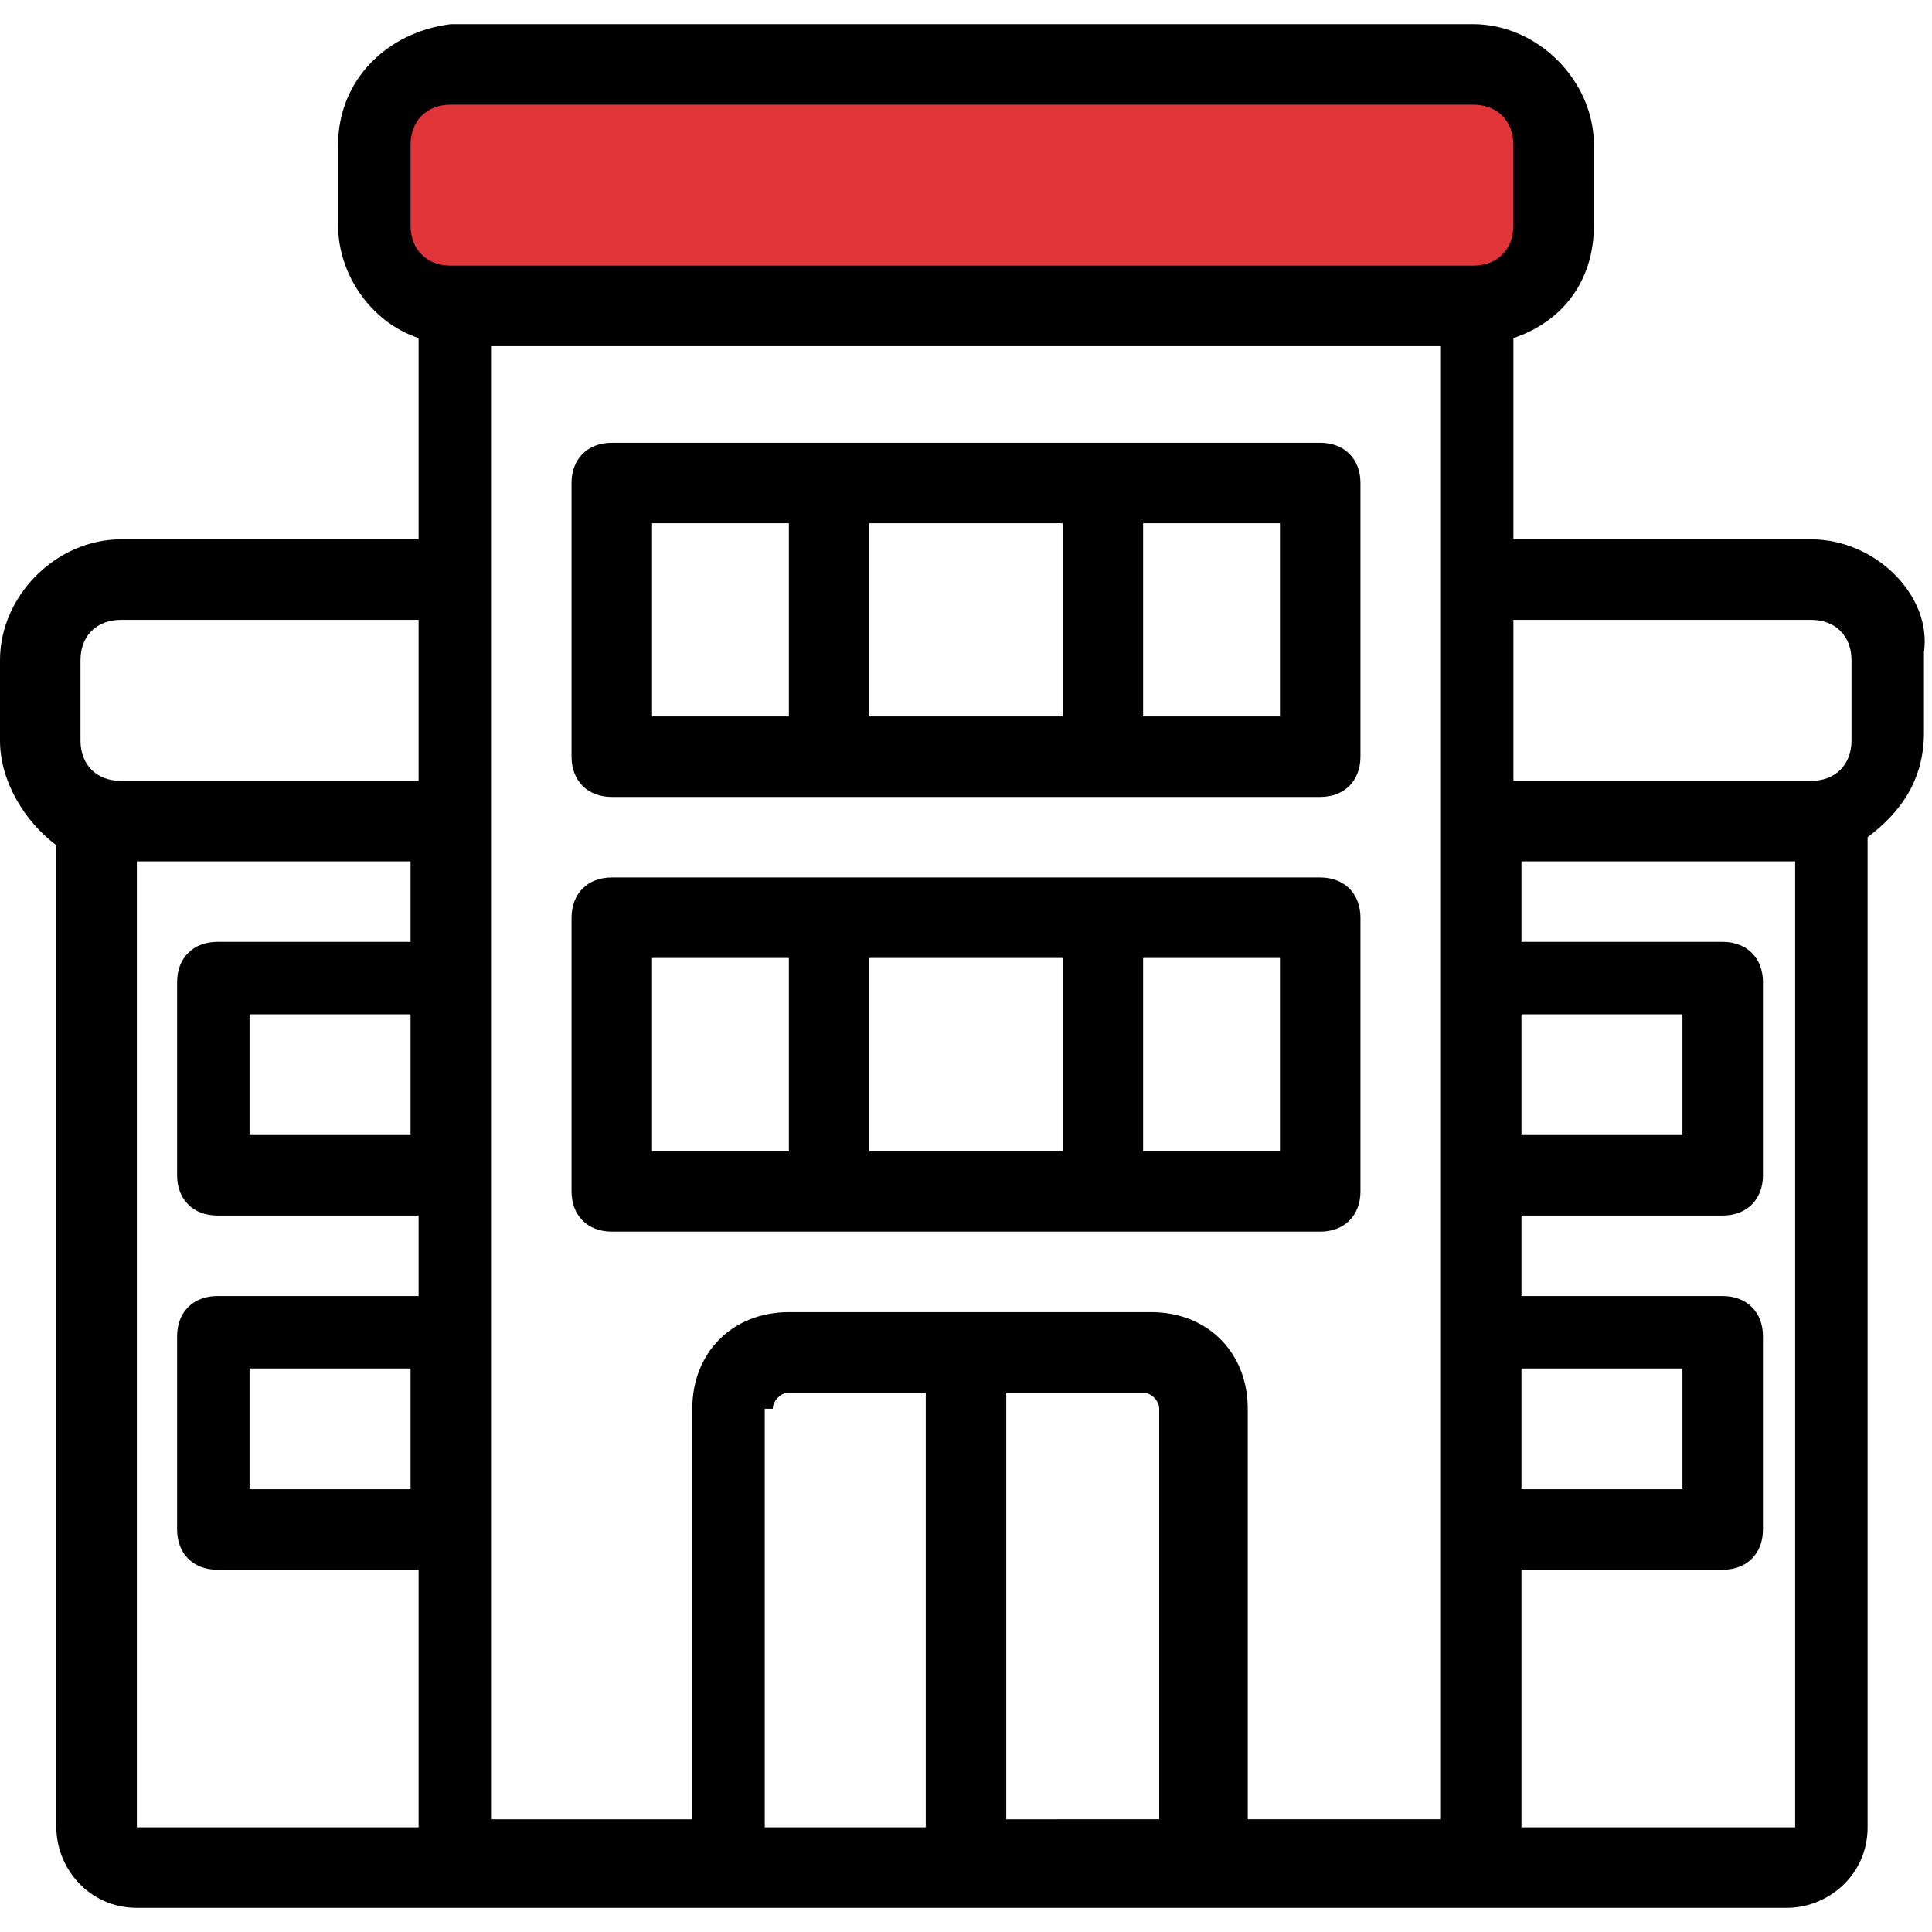
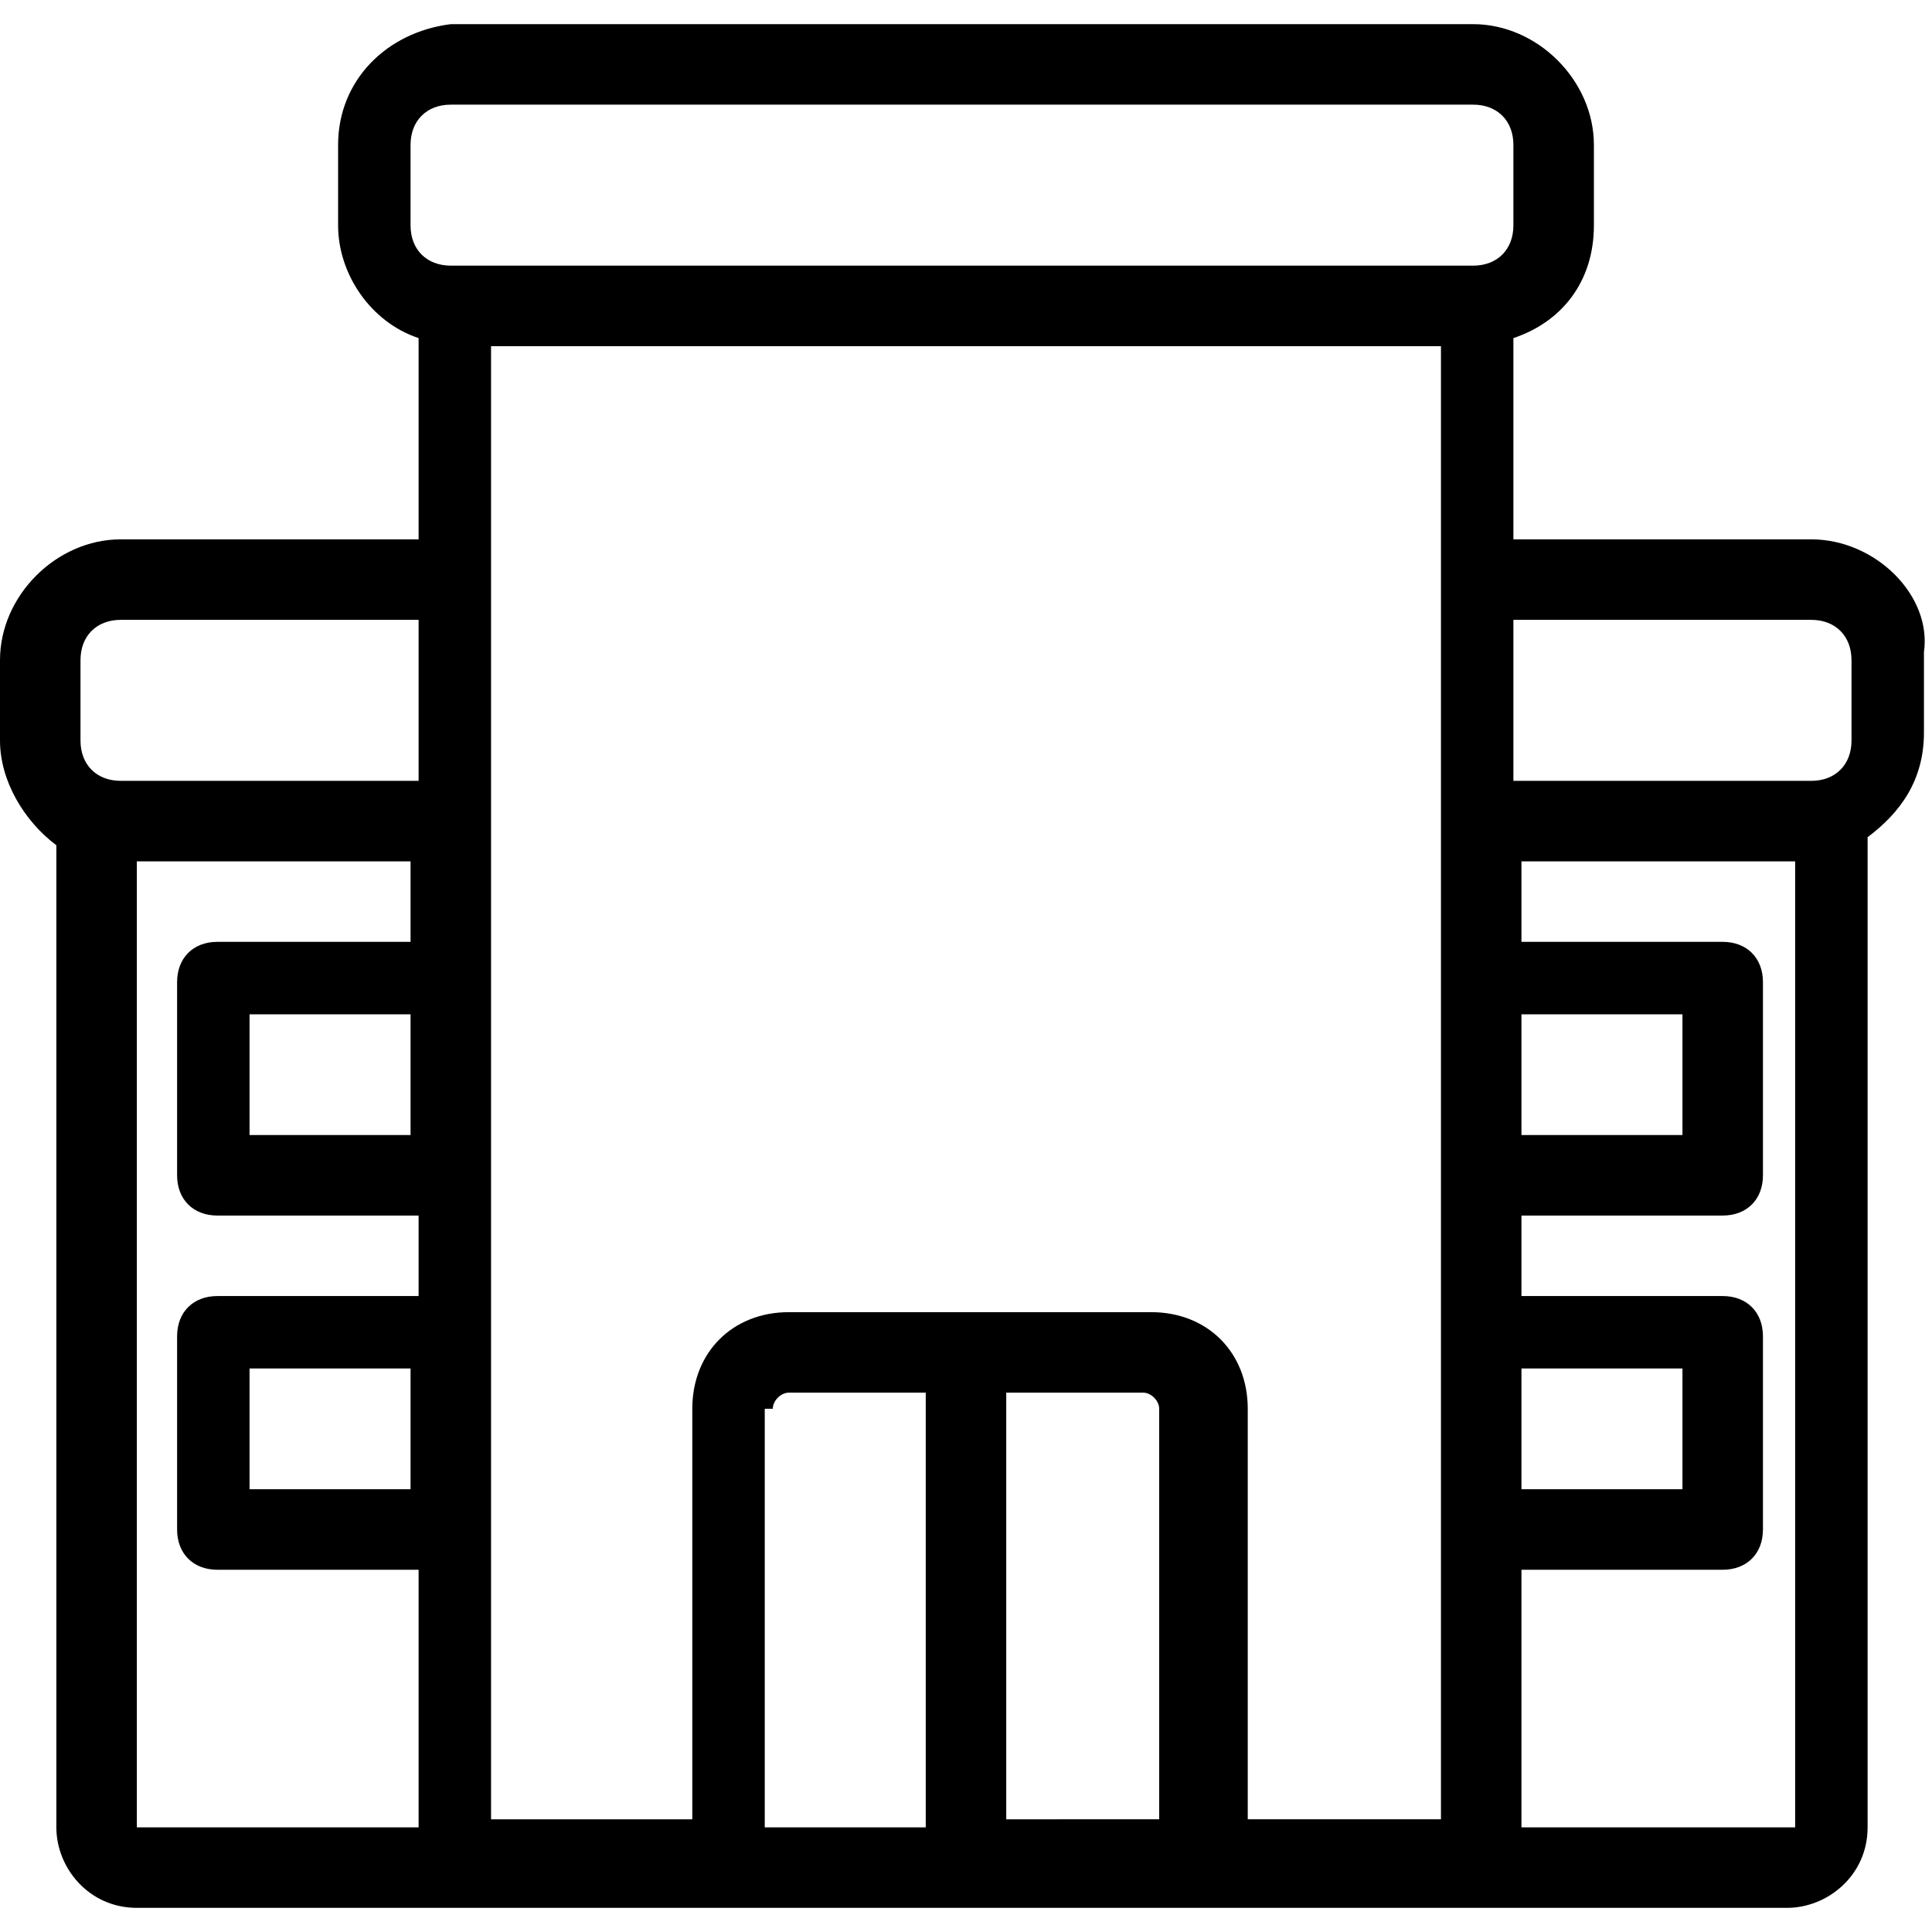
<svg xmlns="http://www.w3.org/2000/svg" version="1.1" id="Layer_1" x="0px" y="0px" viewBox="0 0 24 24" style="enable-background:new 0 0 24 24;" xml:space="preserve">
  <style type="text/css">
	.st0{fill:#E13438;}
</style>
  <g>
-     <rect x="5" y="1.1" class="st0" width="14.2" height="2.7" />
-     <path d="M7.6,9.9h2.7h3.4h2.7c0.3,0,0.5-0.2,0.5-0.5V6c0-0.3-0.2-0.5-0.5-0.5h-2.7h-3.4H7.6C7.3,5.5,7.1,5.7,7.1,6v3.4   C7.1,9.7,7.3,9.9,7.6,9.9z M15.9,8.9h-1.7V6.5h1.7V8.9z M13.2,6.5v2.4h-2.4V6.5H13.2z M8.1,6.5h1.7v2.4H8.1V6.5z" />
-     <path d="M10.3,15.3h3.4h2.7c0.3,0,0.5-0.2,0.5-0.5v-3.4c0-0.3-0.2-0.5-0.5-0.5h-2.7h-3.4H7.6c-0.3,0-0.5,0.2-0.5,0.5v3.4   c0,0.3,0.2,0.5,0.5,0.5H10.3z M15.9,14.3h-1.7v-2.4h1.7V14.3z M13.2,11.9v2.4h-2.4v-2.4H13.2z M8.1,11.9h1.7v2.4H8.1V11.9z" />
    <path d="M22.5,6.7h-3.7V4.2c0.6-0.2,1-0.7,1-1.4v-1c0-0.8-0.7-1.5-1.5-1.5H5.6C4.8,0.4,4.2,1,4.2,1.8v1c0,0.6,0.4,1.2,1,1.4v2.5   H1.5C0.7,6.7,0,7.4,0,8.2v1c0,0.5,0.3,1,0.7,1.3v12.2c0,0.5,0.4,1,1,1h3.9h3.4h5.9h3.4h3.9c0.5,0,1-0.4,1-1V10.4   c0.4-0.3,0.7-0.7,0.7-1.3v-1C24,7.4,23.3,6.7,22.5,6.7z M22.5,7.7c0.3,0,0.5,0.2,0.5,0.5v1c0,0.3-0.2,0.5-0.5,0.5h-3.7v-2H22.5z    M18.9,12.6h2v1.5h-2V12.6z M18.9,17h2v1.5h-2V17z M5.1,18.5h-2V17h2V18.5z M5.1,14.1h-2v-1.5h2V14.1z M5.1,1.8   c0-0.3,0.2-0.5,0.5-0.5h12.7c0.3,0,0.5,0.2,0.5,0.5v1c0,0.3-0.2,0.5-0.5,0.5H5.6c-0.3,0-0.5-0.2-0.5-0.5V1.8z M1,8.2   c0-0.3,0.2-0.5,0.5-0.5h3.7v2H1.5C1.2,9.7,1,9.5,1,9.2V8.2z M1.7,10.7h3.4v1H2.7c-0.3,0-0.5,0.2-0.5,0.5v2.4c0,0.3,0.2,0.5,0.5,0.5   h2.5v1H2.7c-0.3,0-0.5,0.2-0.5,0.5V19c0,0.3,0.2,0.5,0.5,0.5h2.5v3.2H1.7V10.7z M6.1,10.2L6.1,10.2V7.2V4.3h11.8v2.9v2.9v12.5h-2.4   v-5.1c0-0.7-0.5-1.2-1.2-1.2H9.8c-0.7,0-1.2,0.5-1.2,1.2v5.1H6.1V10.2z M9.6,17.5c0-0.1,0.1-0.2,0.2-0.2h1.7v5.4h-2V17.5z    M12.5,22.7v-5.4h1.7c0.1,0,0.2,0.1,0.2,0.2v5.1H12.5z M22.3,22.7h-3.4v-3.2h2.5c0.3,0,0.5-0.2,0.5-0.5v-2.4c0-0.3-0.2-0.5-0.5-0.5   h-2.5v-1h2.5c0.3,0,0.5-0.2,0.5-0.5v-2.4c0-0.3-0.2-0.5-0.5-0.5h-2.5v-1h3.4V22.7z" />
  </g>
</svg>